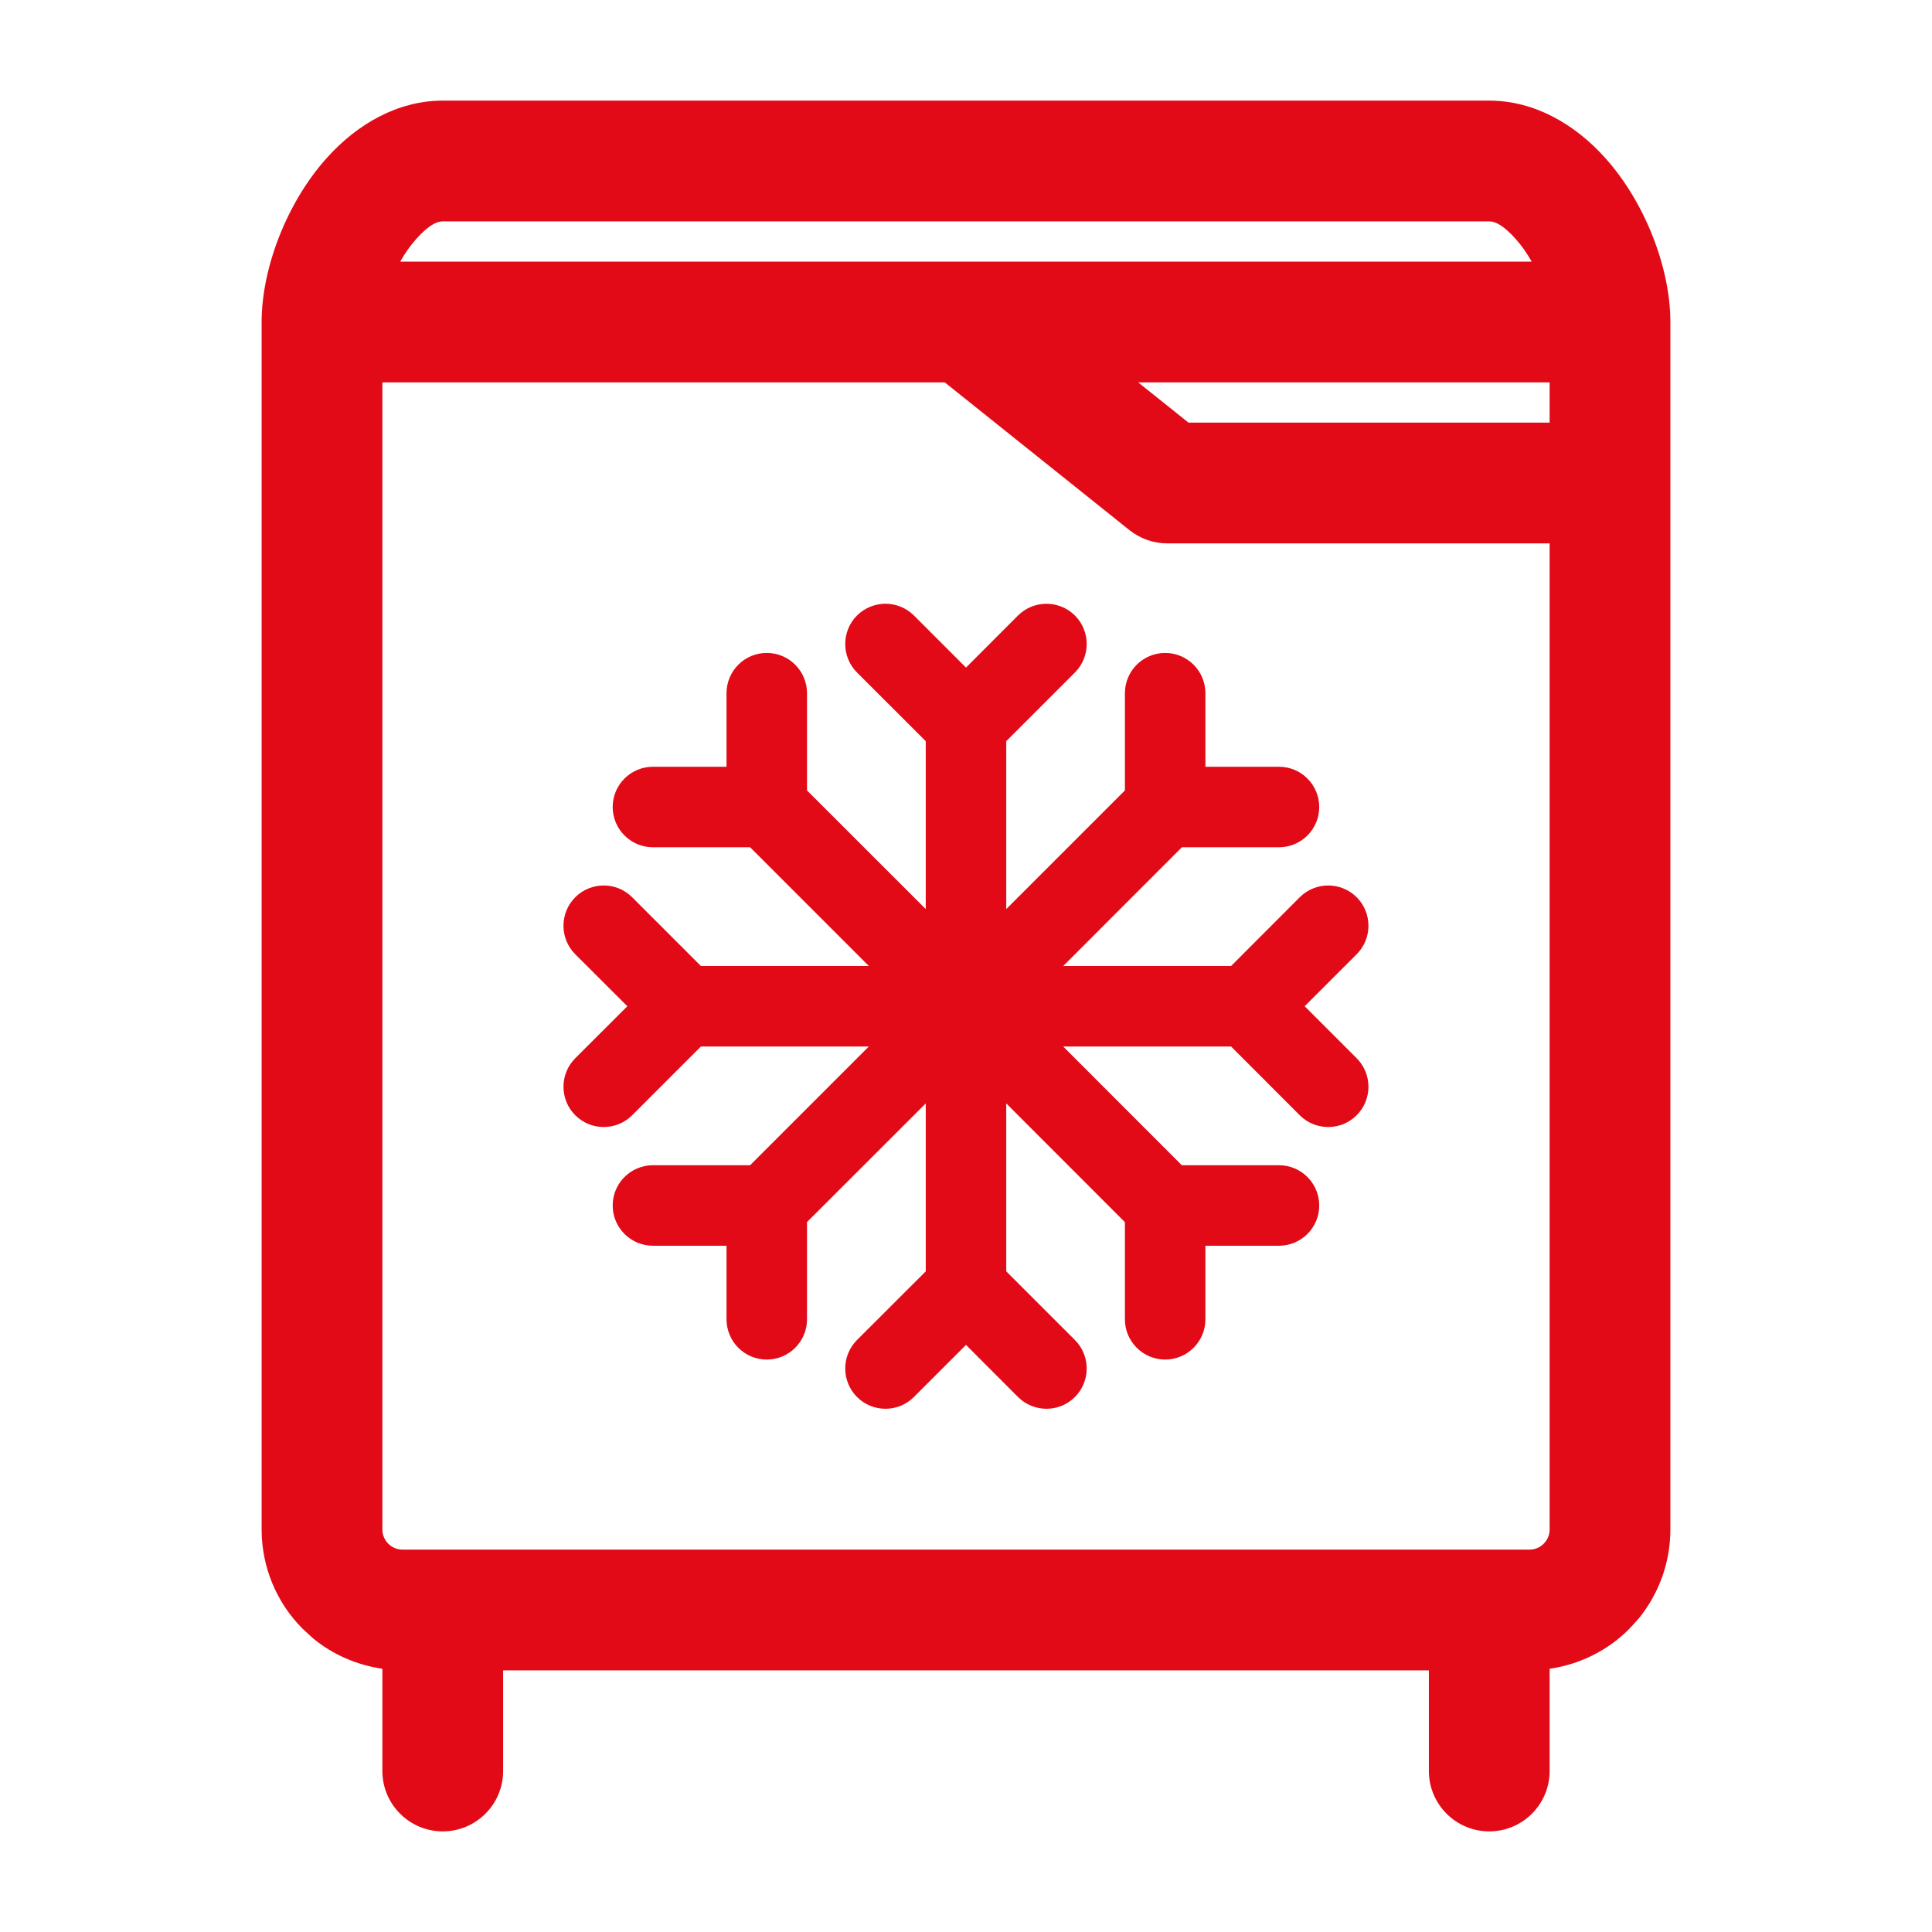
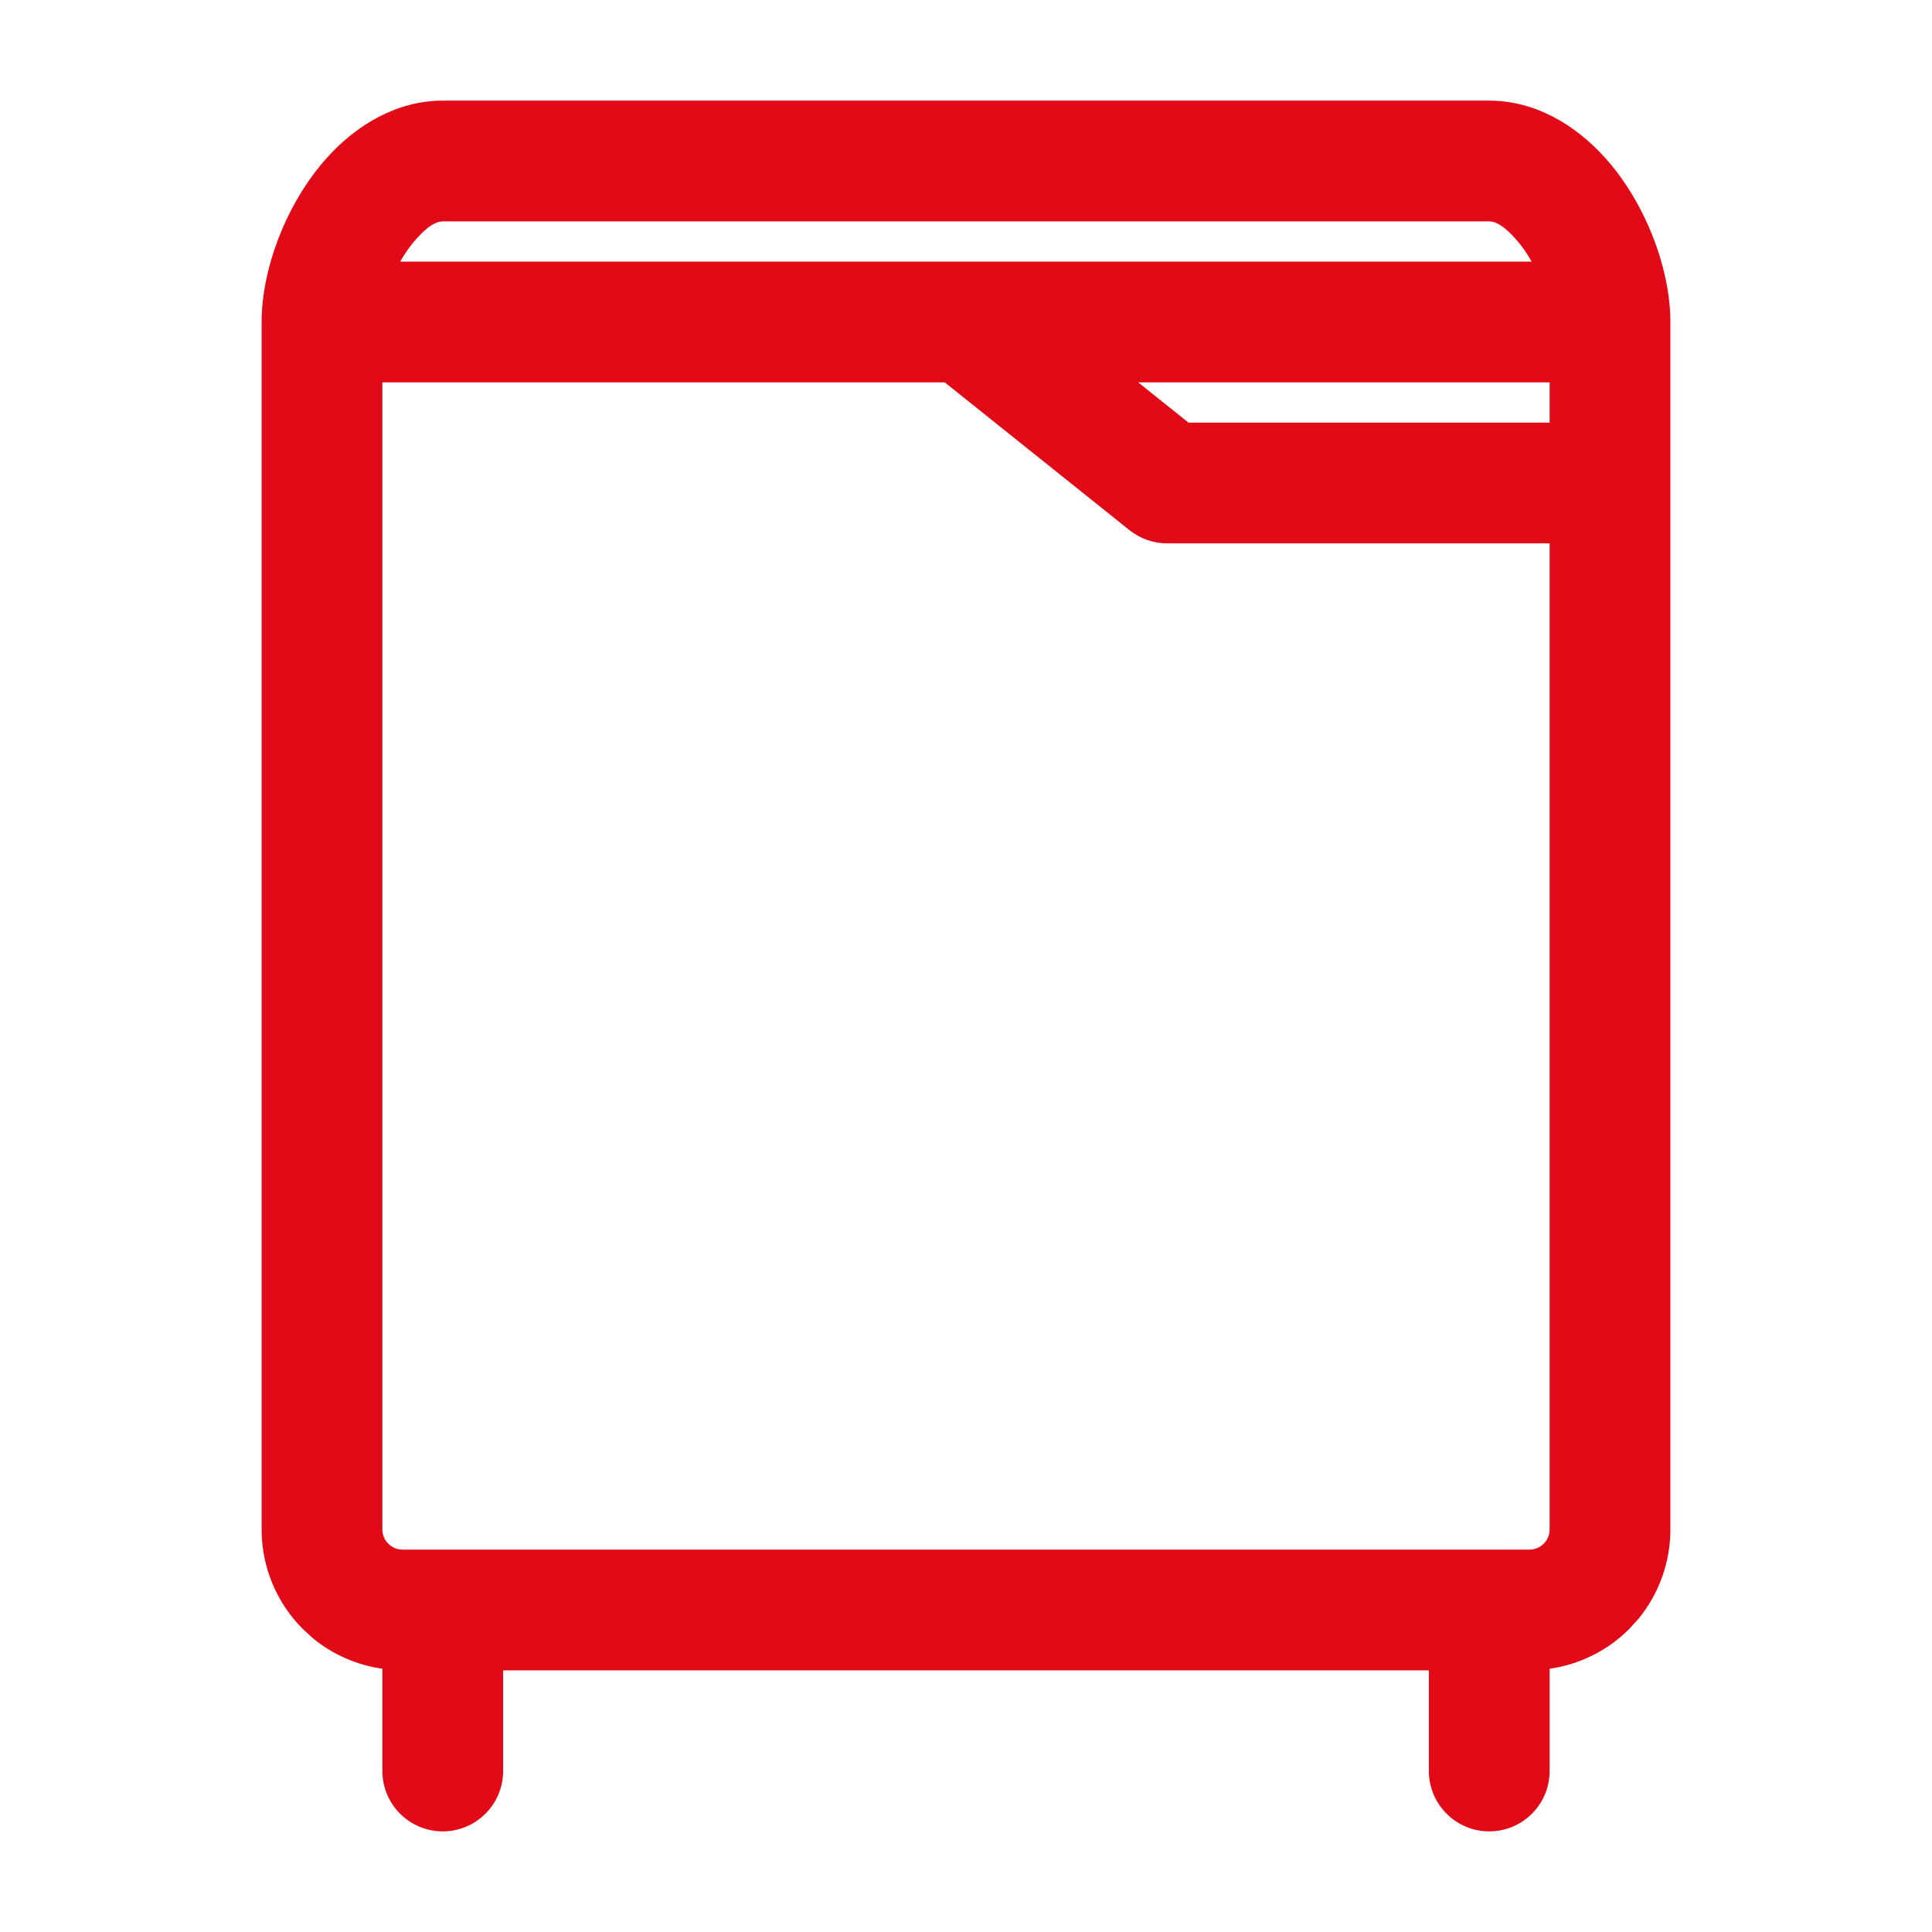
<svg xmlns="http://www.w3.org/2000/svg" width="24" height="24" viewBox="0 0 24 24" fill="none">
-   <path fill-rule="evenodd" clip-rule="evenodd" d="M18.5 1.25C19.056 1.25 19.562 1.538 19.945 1.967C20.437 2.517 20.75 3.331 20.75 4V19C20.75 19.406 20.609 19.798 20.354 20.109L20.237 20.237C19.969 20.506 19.622 20.676 19.25 20.73V22C19.25 22.414 18.914 22.75 18.5 22.75C18.086 22.75 17.75 22.414 17.75 22V20.75H6.25V22C6.25 22.414 5.914 22.75 5.5 22.75C5.086 22.75 4.75 22.414 4.75 22V20.73C4.435 20.684 4.137 20.556 3.891 20.354L3.763 20.237C3.434 19.909 3.25 19.464 3.25 19V4C3.25 3.331 3.563 2.517 4.055 1.967C4.438 1.538 4.944 1.25 5.5 1.25H18.5ZM4.75 19C4.75 19.067 4.777 19.13 4.823 19.176L4.824 19.177C4.87 19.223 4.933 19.25 5 19.25H19C19.067 19.25 19.13 19.223 19.176 19.177L19.177 19.176C19.223 19.13 19.25 19.067 19.25 19V6.75H14.5C14.33 6.75 14.165 6.692 14.031 6.586L11.736 4.75H4.75V19ZM14.764 5.25H19.25V4.75H14.139L14.764 5.25ZM5.5 2.75C5.419 2.75 5.314 2.808 5.174 2.965C5.099 3.048 5.03 3.146 4.972 3.25H19.027C18.969 3.146 18.901 3.049 18.826 2.966C18.686 2.809 18.581 2.75 18.5 2.75H5.5Z" fill="#E20A17" />
-   <path d="M10.646 7.646C10.744 7.549 10.872 7.5 11 7.5C11.128 7.5 11.256 7.549 11.353 7.646L12 8.293L12.646 7.646C12.841 7.452 13.158 7.452 13.353 7.646C13.548 7.841 13.548 8.159 13.353 8.354L12.5 9.207V11.293L13.974 9.819V8.611C13.974 8.335 14.199 8.111 14.474 8.111C14.75 8.111 14.974 8.335 14.974 8.611V9.525H15.888C16.164 9.525 16.388 9.749 16.388 10.025C16.388 10.301 16.164 10.525 15.888 10.525H14.682L13.208 12H15.293L16.146 11.146C16.341 10.951 16.658 10.951 16.853 11.146C17.048 11.341 17.048 11.659 16.853 11.854L16.207 12.5L16.853 13.146C17.048 13.341 17.048 13.659 16.853 13.854C16.658 14.049 16.341 14.049 16.146 13.854L15.293 13H13.207L14.681 14.475H15.888C16.164 14.475 16.388 14.699 16.388 14.975C16.388 15.251 16.164 15.475 15.888 15.475H14.974V16.389C14.974 16.665 14.75 16.889 14.474 16.889C14.199 16.889 13.974 16.665 13.974 16.389V15.182L12.5 13.707V15.793L13.353 16.646C13.548 16.841 13.548 17.159 13.353 17.354C13.158 17.549 12.841 17.549 12.646 17.354L12 16.707L11.353 17.354C11.158 17.549 10.841 17.549 10.646 17.354C10.451 17.159 10.451 16.841 10.646 16.646L11.5 15.793V13.707L10.025 15.181V16.389C10.025 16.665 9.801 16.889 9.525 16.889C9.249 16.889 9.025 16.665 9.025 16.389V15.475H8.111C7.835 15.475 7.611 15.251 7.611 14.975C7.611 14.699 7.835 14.475 8.111 14.475H9.318L10.793 13H8.707L7.853 13.854C7.658 14.049 7.341 14.049 7.146 13.854C6.951 13.659 6.951 13.341 7.146 13.146L7.793 12.5L7.146 11.854C6.951 11.659 6.951 11.341 7.146 11.146C7.341 10.951 7.658 10.951 7.853 11.146L8.707 12H10.793L9.318 10.525H8.111C7.835 10.525 7.611 10.301 7.611 10.025C7.611 9.749 7.835 9.525 8.111 9.525H9.025V8.611C9.025 8.335 9.249 8.111 9.525 8.111C9.801 8.111 10.025 8.335 10.025 8.611V9.819L11.5 11.293V9.207L10.646 8.354C10.451 8.159 10.451 7.841 10.646 7.646Z" fill="#E20A17" />
+   <path fill-rule="evenodd" clip-rule="evenodd" d="M18.5 1.25C19.056 1.25 19.562 1.538 19.945 1.967C20.437 2.517 20.75 3.331 20.75 4V19C20.75 19.406 20.609 19.798 20.354 20.109L20.237 20.237C19.969 20.506 19.622 20.676 19.25 20.73V22C19.25 22.414 18.914 22.75 18.5 22.75C18.086 22.75 17.75 22.414 17.75 22V20.75H6.25V22C6.25 22.414 5.914 22.75 5.5 22.75C5.086 22.75 4.75 22.414 4.75 22V20.73C4.435 20.684 4.137 20.556 3.891 20.354L3.763 20.237C3.434 19.909 3.25 19.464 3.25 19V4C3.25 3.331 3.563 2.517 4.055 1.967C4.438 1.538 4.944 1.25 5.5 1.25H18.5ZM4.75 19C4.75 19.067 4.777 19.13 4.823 19.176C4.87 19.223 4.933 19.25 5 19.25H19C19.067 19.25 19.13 19.223 19.176 19.177L19.177 19.176C19.223 19.13 19.25 19.067 19.25 19V6.75H14.5C14.33 6.75 14.165 6.692 14.031 6.586L11.736 4.75H4.75V19ZM14.764 5.25H19.25V4.75H14.139L14.764 5.25ZM5.5 2.75C5.419 2.75 5.314 2.808 5.174 2.965C5.099 3.048 5.03 3.146 4.972 3.25H19.027C18.969 3.146 18.901 3.049 18.826 2.966C18.686 2.809 18.581 2.75 18.5 2.75H5.5Z" fill="#E20A17" />
</svg>